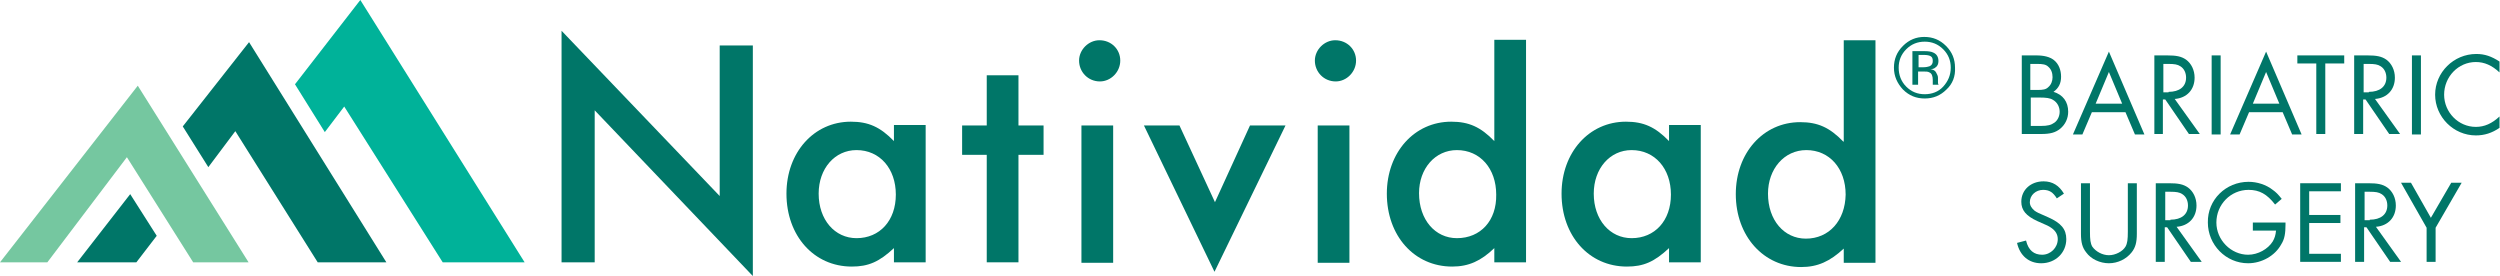
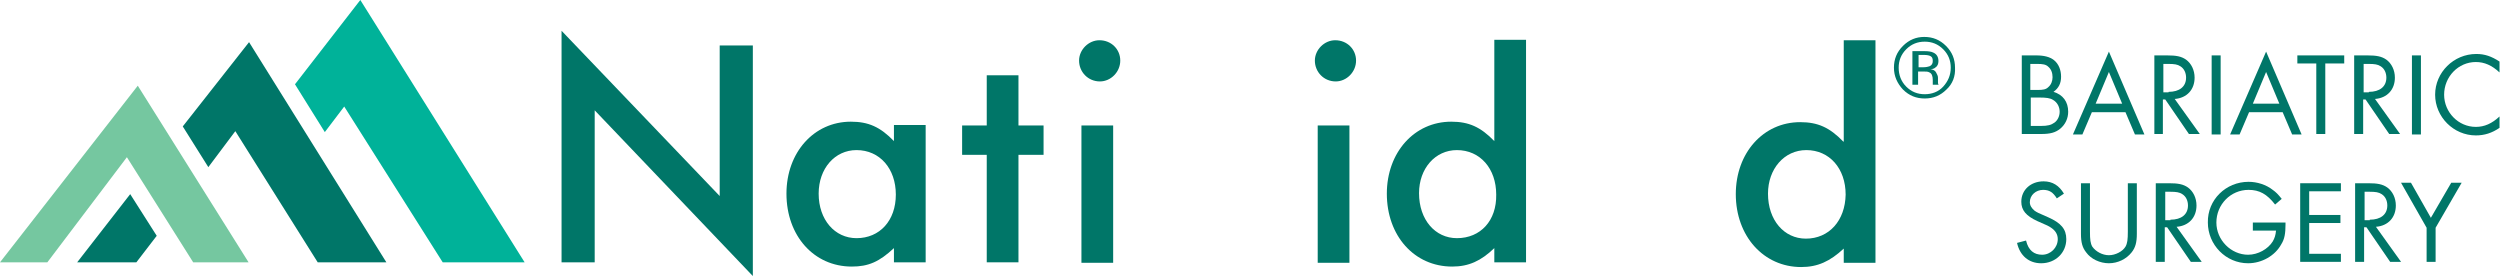
<svg xmlns="http://www.w3.org/2000/svg" version="1.1" id="Layer_1" x="0px" y="0px" viewBox="0 0 528 58.3" style="enable-background:new 0 0 528 58.3;" xml:space="preserve">
  <style type="text/css">
	.st0{fill:#007668;}
	.st1{fill:#75C7A0;}
	.st2{fill:#00B299;}
</style>
  <g>
    <path class="st0" d="M427,11.7h3c1.7,0,2.9,0.3,3.8,1c1,0.8,1.5,2.1,1.5,3.5c0,1.4-0.5,2.4-1.6,3.2c2,0.6,3.1,2.1,3.1,4.2   c0,1.4-0.6,2.7-1.7,3.6c-1,0.8-2.1,1.1-4,1.1H427V11.7z M430.3,19c1.2,0,1.8-0.1,2.3-0.6c0.6-0.5,0.9-1.3,0.9-2.1   c0-0.9-0.3-1.7-0.9-2.2c-0.5-0.5-1.2-0.6-2.3-0.6h-1.5V19H430.3z M431,26.6c1.5,0,2.2-0.2,2.9-0.7c0.7-0.5,1.1-1.4,1.1-2.3   c0-1-0.5-2-1.4-2.5c-0.6-0.4-1.5-0.5-2.8-0.5h-1.9v6H431z" />
    <path class="st0" d="M445.4,10.9l7.5,17.5h-2l-2-4.7h-7.1l-2,4.7h-2L445.4,10.9z M448.2,21.9l-2.8-6.7l-2.8,6.7H448.2z" />
    <path class="st0" d="M455,11.7h2.7c1.9,0,3,0.2,4,0.9c1.1,0.8,1.8,2.2,1.8,3.8c0,2.5-1.6,4.3-4.2,4.5l5.3,7.4h-2.3l-5-7.3h-0.5v7.3   H455V11.7z M458,19.4c2.3,0,3.7-1.1,3.7-3c0-1-0.4-1.9-1.2-2.4c-0.6-0.4-1.3-0.5-2.5-0.5h-1.1v6H458z" />
    <path class="st0" d="M467.1,11.7h1.9v16.7h-1.9V11.7z" />
    <path class="st0" d="M478.6,10.9l7.5,17.5h-2l-2-4.7H475l-2,4.7h-2L478.6,10.9z M481.4,21.9l-2.8-6.7l-2.8,6.7H481.4z" />
    <path class="st0" d="M489.2,13.4h-4v-1.7h9.9v1.7h-4v14.9h-1.9V13.4z" />
    <path class="st0" d="M497.3,11.7h2.7c1.9,0,3,0.2,4,0.9c1.1,0.8,1.8,2.2,1.8,3.8c0,2.5-1.6,4.3-4.2,4.5l5.3,7.4h-2.3l-5-7.3h-0.5   v7.3h-1.9V11.7z M500.3,19.4c2.3,0,3.7-1.1,3.7-3c0-1-0.4-1.9-1.2-2.4c-0.6-0.4-1.3-0.5-2.5-0.5h-1.1v6H500.3z" />
    <path class="st0" d="M509.4,11.7h1.9v16.7h-1.9V11.7z" />
    <path class="st0" d="M523,11.4c1.8,0,3.2,0.5,4.9,1.6v2.3c-1.6-1.5-3.2-2.2-5-2.2c-3.7,0-6.7,3.1-6.7,6.9c0,3.7,3,6.8,6.7,6.8   c1.8,0,3.4-0.7,5-2.2V27c-1.6,1.1-3.2,1.6-5,1.6c-4.7,0-8.6-3.9-8.6-8.6C514.3,15.3,518.2,11.4,523,11.4z" />
    <path class="st0" d="M427.9,50.8c0.5,2.1,1.7,3,3.4,3c1.8,0,3.3-1.5,3.3-3.3c0-1-0.5-1.8-1.4-2.4c-0.6-0.4-0.6-0.4-2.9-1.4   c-2.4-1.1-3.4-2.3-3.4-4.1c0-2.5,2-4.3,4.7-4.3c1.9,0,3.3,0.9,4.3,2.6l-1.5,1c-0.8-1.3-1.6-1.8-2.9-1.8c-1.5,0-2.8,1.1-2.8,2.6   c0,0.7,0.4,1.3,1,1.8c0.6,0.4,0.6,0.4,2.9,1.4c2.7,1.2,3.8,2.5,3.8,4.6c0,2.9-2.3,5.1-5.3,5.1c-2.6,0-4.5-1.6-5.1-4.3L427.9,50.8z" />
    <path class="st0" d="M439.5,49.4V38.7h1.9v10.2c0,1.7,0.1,2.5,0.5,3.2c0.7,1,2.1,1.8,3.5,1.8c1.4,0,2.9-0.8,3.5-1.8   c0.4-0.7,0.5-1.5,0.5-3.2V38.7h1.9v10.7c0,1.8-0.3,2.9-1.1,3.9c-1.1,1.4-2.9,2.3-4.8,2.3s-3.8-0.9-4.8-2.3   C439.8,52.3,439.5,51.2,439.5,49.4z" />
    <path class="st0" d="M455.4,38.7h2.7c1.9,0,3,0.2,4,0.9c1.1,0.8,1.8,2.2,1.8,3.8c0,2.5-1.6,4.3-4.2,4.5l5.3,7.4h-2.3l-5-7.3h-0.5   v7.3h-1.9V38.7z M458.4,46.4c2.3,0,3.7-1.1,3.7-3c0-1-0.4-1.9-1.2-2.4c-0.6-0.4-1.3-0.5-2.5-0.5h-1.1v6H458.4z" />
    <path class="st0" d="M474.9,38.4c1.8,0,3.7,0.6,5.1,1.7c0.7,0.5,1.1,0.9,1.9,1.9l-1.4,1.2c-1.7-2.2-3.3-3.1-5.6-3.1   c-3.8,0-6.8,3.1-6.8,6.9c0,3.7,3.1,6.8,6.7,6.8c2.1,0,4.2-1.2,5.2-2.8c0.4-0.7,0.6-1.3,0.7-2.3h-4.9v-1.7h6.9v0.4   c0,1.9-0.2,3.1-0.9,4.2c-1.3,2.4-4.1,4-7,4c-4.7,0-8.5-3.9-8.5-8.6C466.2,42.2,470.1,38.4,474.9,38.4z" />
    <path class="st0" d="M485.8,38.7h8.6v1.7h-6.7v5h6.6v1.7h-6.6v6.5h6.7v1.7h-8.6V38.7z" />
    <path class="st0" d="M497.5,38.7h2.7c1.9,0,3,0.2,4,0.9c1.1,0.8,1.8,2.2,1.8,3.8c0,2.5-1.6,4.3-4.2,4.5l5.3,7.4h-2.3l-5-7.3h-0.5   v7.3h-1.9V38.7z M500.5,46.4c2.3,0,3.7-1.1,3.7-3c0-1-0.4-1.9-1.2-2.4c-0.6-0.4-1.3-0.5-2.5-0.5h-1.1v6H500.5z" />
    <path class="st0" d="M512.5,48.1l-5.4-9.5h2.1l4.2,7.4l4.3-7.4h2.2l-5.5,9.5v7.2h-1.9V48.1z" />
  </g>
  <g>
    <g>
      <polygon class="st1" points="29.1,18.1 0,55.4 10,55.4 26.8,33.2 40.8,55.4 52.5,55.4 29.1,18.1   " />
      <polygon class="st2" points="110.8,55.4 76.1,0 62.3,17.8 68.6,27.9 72.7,22.5 93.5,55.4 110.8,55.4   " />
      <polygon class="st0" points="28.8,55.4 33.1,49.8 27.5,41 16.3,55.4 28.8,55.4   " />
      <g>
        <polygon class="st0" points="67.1,55.4 81.6,55.4 52.6,8.9 38.6,26.7 44,35.3 49.7,27.7 67.1,55.4    " />
      </g>
    </g>
    <g>
      <g>
        <path class="st0" d="M232.2,8.5c-2.3,0-4.3,2-4.3,4.3c0,2.4,1.9,4.4,4.4,4.4c2.3,0,4.3-2,4.3-4.4S234.7,8.5,232.2,8.5L232.2,8.5z     " />
        <path class="st0" d="M277.7,12.8c0,2.4,1.9,4.4,4.4,4.4c2.3,0,4.3-2,4.3-4.4s-1.9-4.3-4.4-4.3C279.7,8.5,277.7,10.5,277.7,12.8     L277.7,12.8z" />
        <g>
          <path class="st0" d="M389.3,29.9c-2.9-3-5.4-4.1-9.1-4.1c-7.8,0-13.6,6.5-13.6,15.2c0,8.9,5.9,15.4,13.8,15.4      c3.5,0,6.1-1.2,9-3.9v3h6.7v-47h-6.7V29.9z M381.4,50.4c-4.6,0-8-3.9-8-9.5c0-5.2,3.4-9.2,8.1-9.2c4.9,0,8.3,3.9,8.3,9.4      C389.7,46.6,386.3,50.4,381.4,50.4z" />
-           <path class="st0" d="M352.5,29.8c-2.9-3-5.4-4.1-9.1-4.1c-7.8,0-13.6,6.5-13.6,15.2c0,8.9,5.8,15.4,13.8,15.4      c3.5,0,5.8-1,8.9-3.9v3h6.7v-29h-6.7V29.8z M344.6,50.3c-4.6,0-8-3.9-8-9.4c0-5.3,3.4-9.2,8-9.2c4.9,0,8.3,3.9,8.3,9.4      C352.9,46.6,349.5,50.3,344.6,50.3z" />
          <path class="st0" d="M315.6,29.8c-2.9-3-5.4-4.1-9.1-4.1c-7.8,0-13.6,6.5-13.6,15.2c0,8.9,5.8,15.4,13.8,15.4      c3.5,0,6.1-1.2,8.9-3.9v3h6.7v-47h-6.7V29.8z M307.7,50.3c-4.6,0-8-3.9-8-9.5c0-5.2,3.4-9.1,8-9.1c4.9,0,8.3,3.9,8.3,9.4      C316.1,46.6,312.7,50.3,307.7,50.3z" />
          <polygon class="st0" points="215.1,15.9 215.1,15.9 208.5,15.9 208.4,15.9 208.4,26.5 203.2,26.5 203.2,32.7 208.4,32.7       208.4,55.4 208.5,55.4 215.1,55.4 215.1,55.4 215.1,32.7 220.4,32.7 220.4,26.5 215.1,26.5     " />
          <path class="st0" d="M188.8,29.8c-2.9-3-5.4-4.1-9.1-4.1c-7.8,0-13.6,6.5-13.6,15.2c0,8.9,5.8,15.4,13.8,15.4      c3.5,0,5.8-1,8.9-3.9v3h6.7v-29h-6.7V29.8z M180.9,50.3c-4.6,0-8-3.9-8-9.4c0-5.3,3.4-9.2,8-9.2c4.9,0,8.3,3.9,8.3,9.4      C189.2,46.6,185.8,50.3,180.9,50.3z" />
          <polygon class="st0" points="152,41.4 118.6,6.5 118.6,55.4 125.6,55.4 125.6,23.3 159,58.3 159,9.6 152,9.6     " />
          <rect x="228.4" y="26.5" class="st0" width="6.7" height="29" />
-           <polygon class="st0" points="256.6,42.7 249.1,26.5 241.6,26.5 256.5,57.4 271.5,26.5 264,26.5     " />
          <rect x="278.3" y="26.5" class="st0" width="6.7" height="29" />
        </g>
      </g>
    </g>
  </g>
  <g>
    <path class="st0" d="M411.1,18.9c-1.3,1.3-2.8,1.9-4.6,1.9s-3.3-0.6-4.6-1.9c-1.2-1.3-1.9-2.8-1.9-4.6c0-1.8,0.6-3.3,1.9-4.6   c1.3-1.3,2.8-1.9,4.5-1.9c1.8,0,3.3,0.6,4.6,1.9s1.9,2.8,1.9,4.6C413,16.1,412.4,17.7,411.1,18.9z M402.6,10.4   c-1.1,1.1-1.6,2.4-1.6,3.9c0,1.5,0.5,2.9,1.6,4c1.1,1.1,2.4,1.6,3.9,1.6s2.9-0.5,3.9-1.6s1.6-2.4,1.6-4c0-1.5-0.5-2.8-1.6-3.9   c-1.1-1.1-2.4-1.6-3.9-1.6C405,8.8,403.7,9.3,402.6,10.4z M406.4,10.8c0.9,0,1.5,0.1,1.9,0.3c0.7,0.3,1.1,0.9,1.1,1.8   c0,0.6-0.2,1.1-0.7,1.4c-0.2,0.2-0.6,0.3-1,0.3c0.6,0.1,1,0.3,1.2,0.7s0.4,0.7,0.4,1.1v0.5c0,0.2,0,0.3,0,0.5c0,0.2,0,0.3,0.1,0.4   l0,0.1h-1.2c0,0,0,0,0-0.1s0,0,0-0.1l0-0.2v-0.6c0-0.8-0.2-1.4-0.7-1.6c-0.3-0.2-0.7-0.2-1.4-0.2h-1v2.8h-1.2v-7.1H406.4z    M407.8,11.9c-0.3-0.2-0.8-0.3-1.5-0.3h-1.1v2.6h1.1c0.5,0,0.9-0.1,1.2-0.2c0.5-0.2,0.7-0.6,0.7-1.1   C408.2,12.4,408.1,12.1,407.8,11.9z" />
  </g>
</svg>